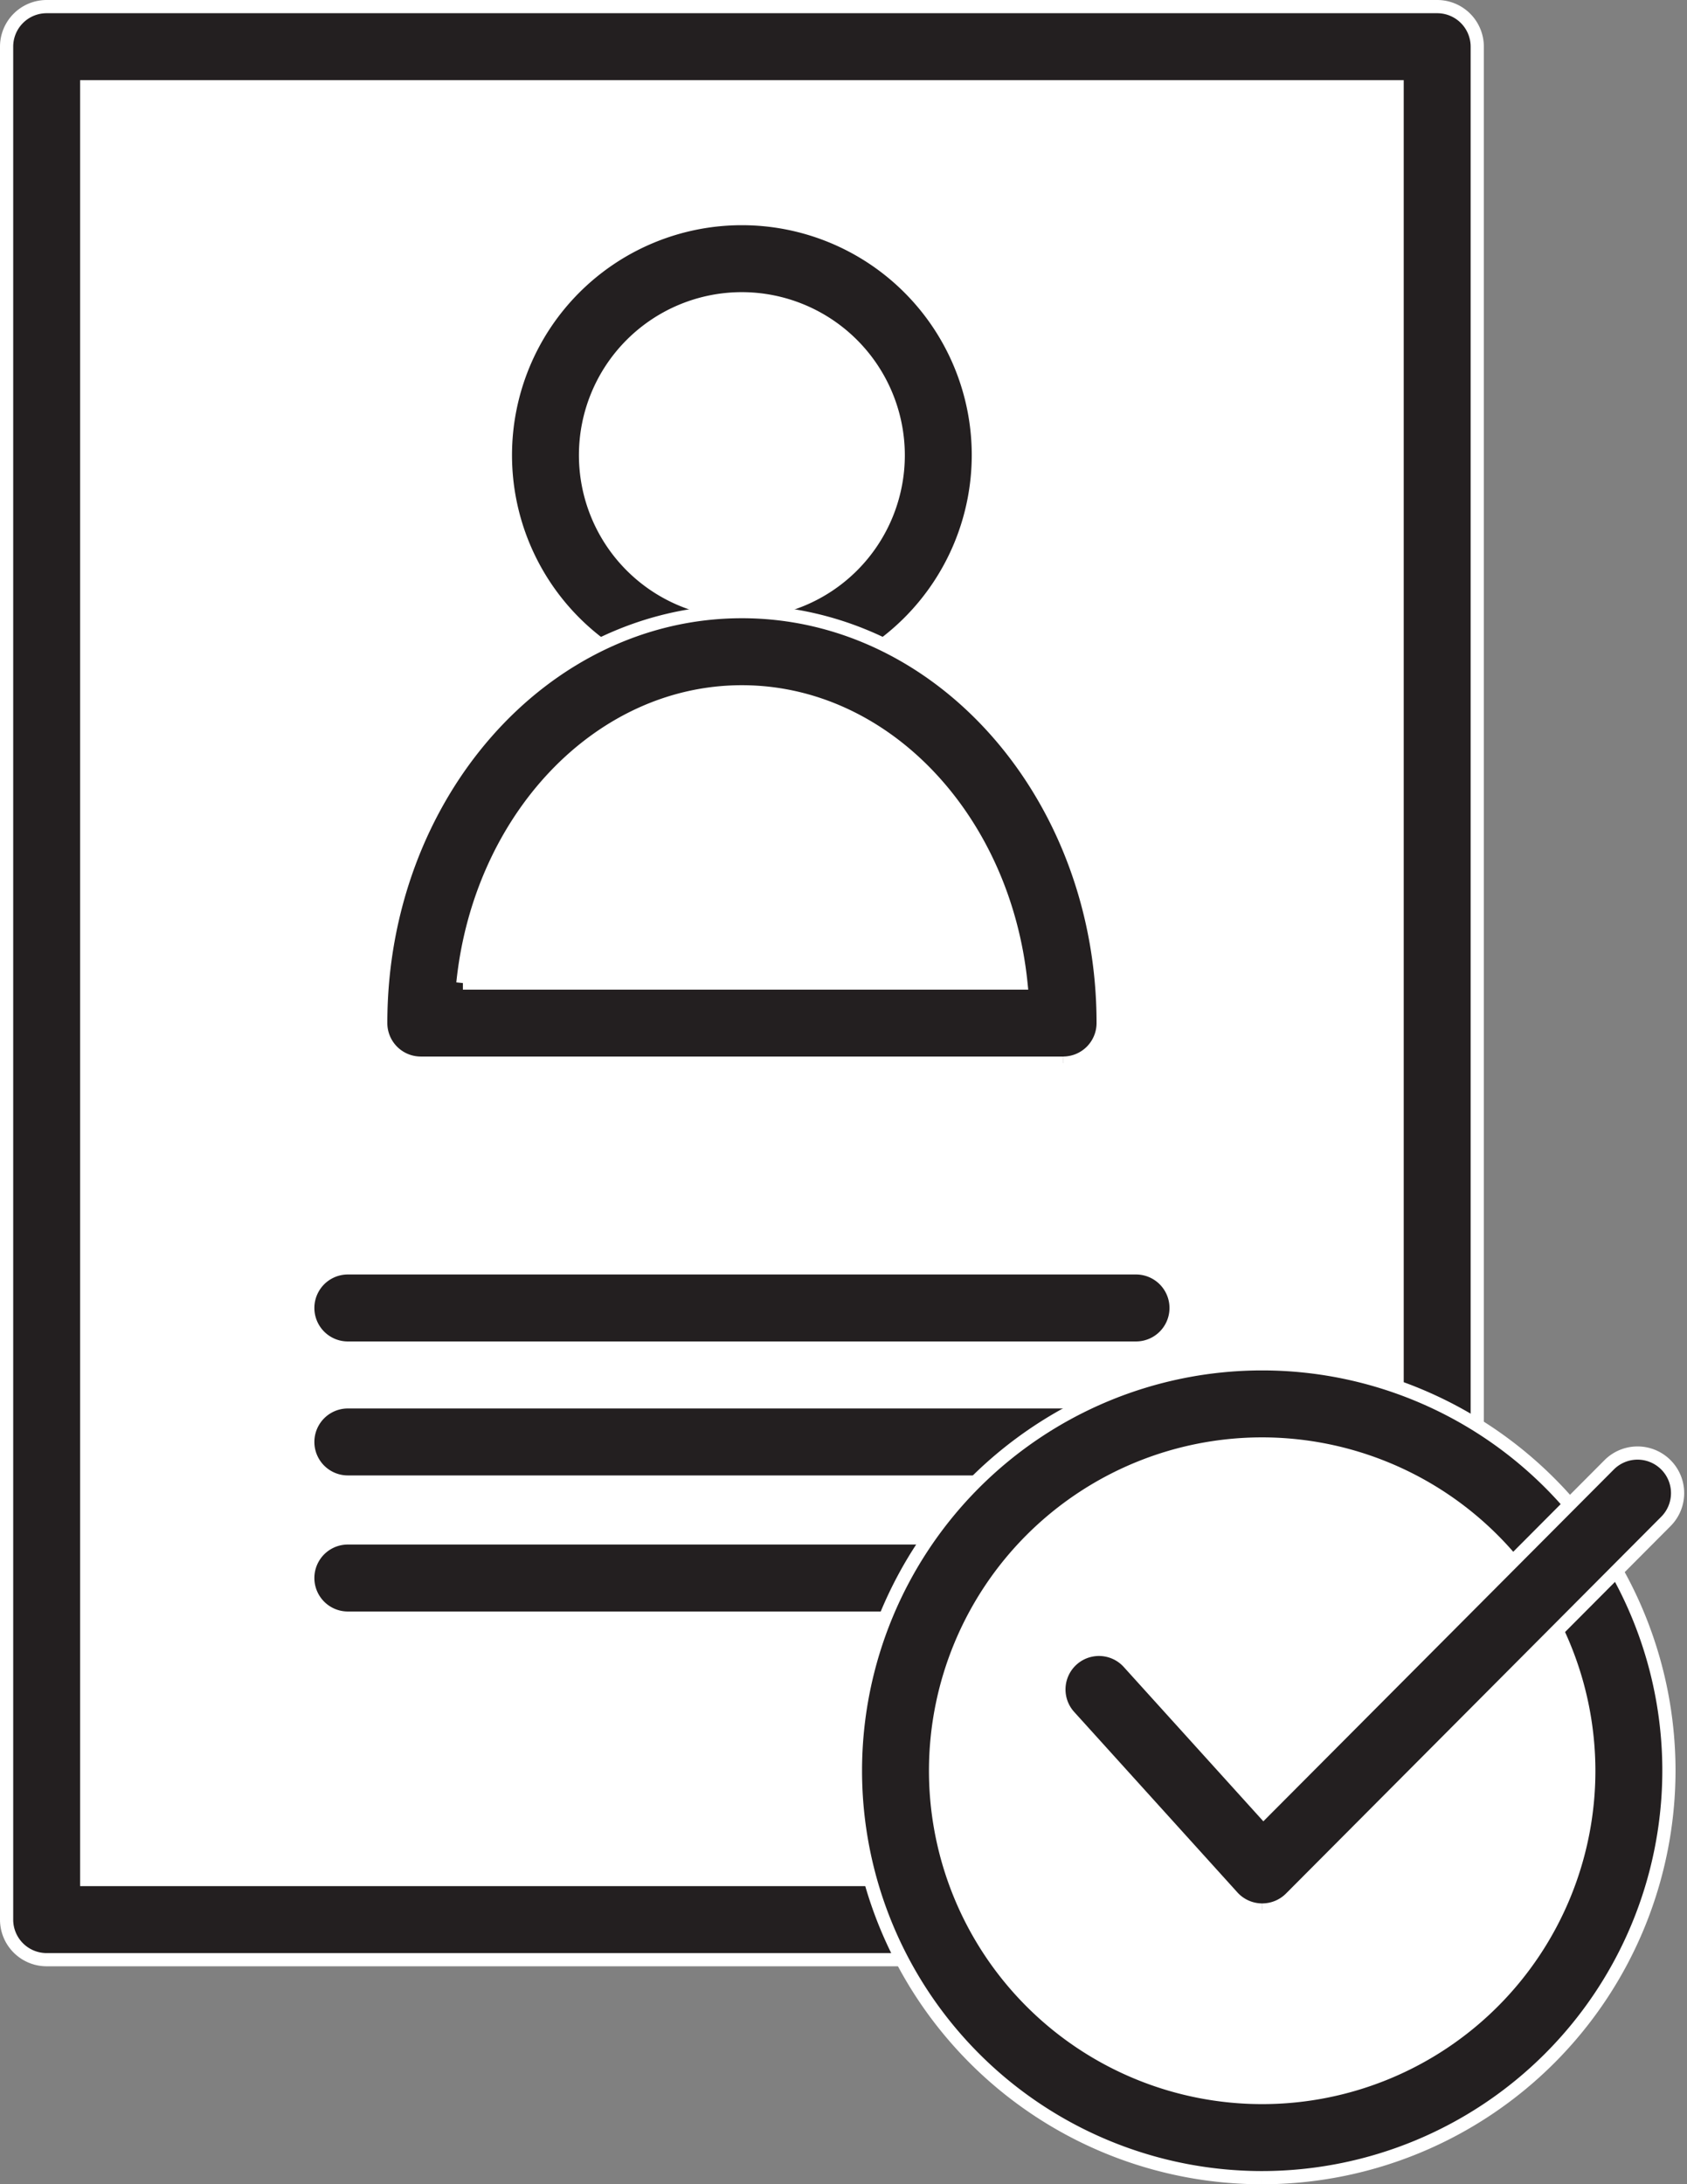
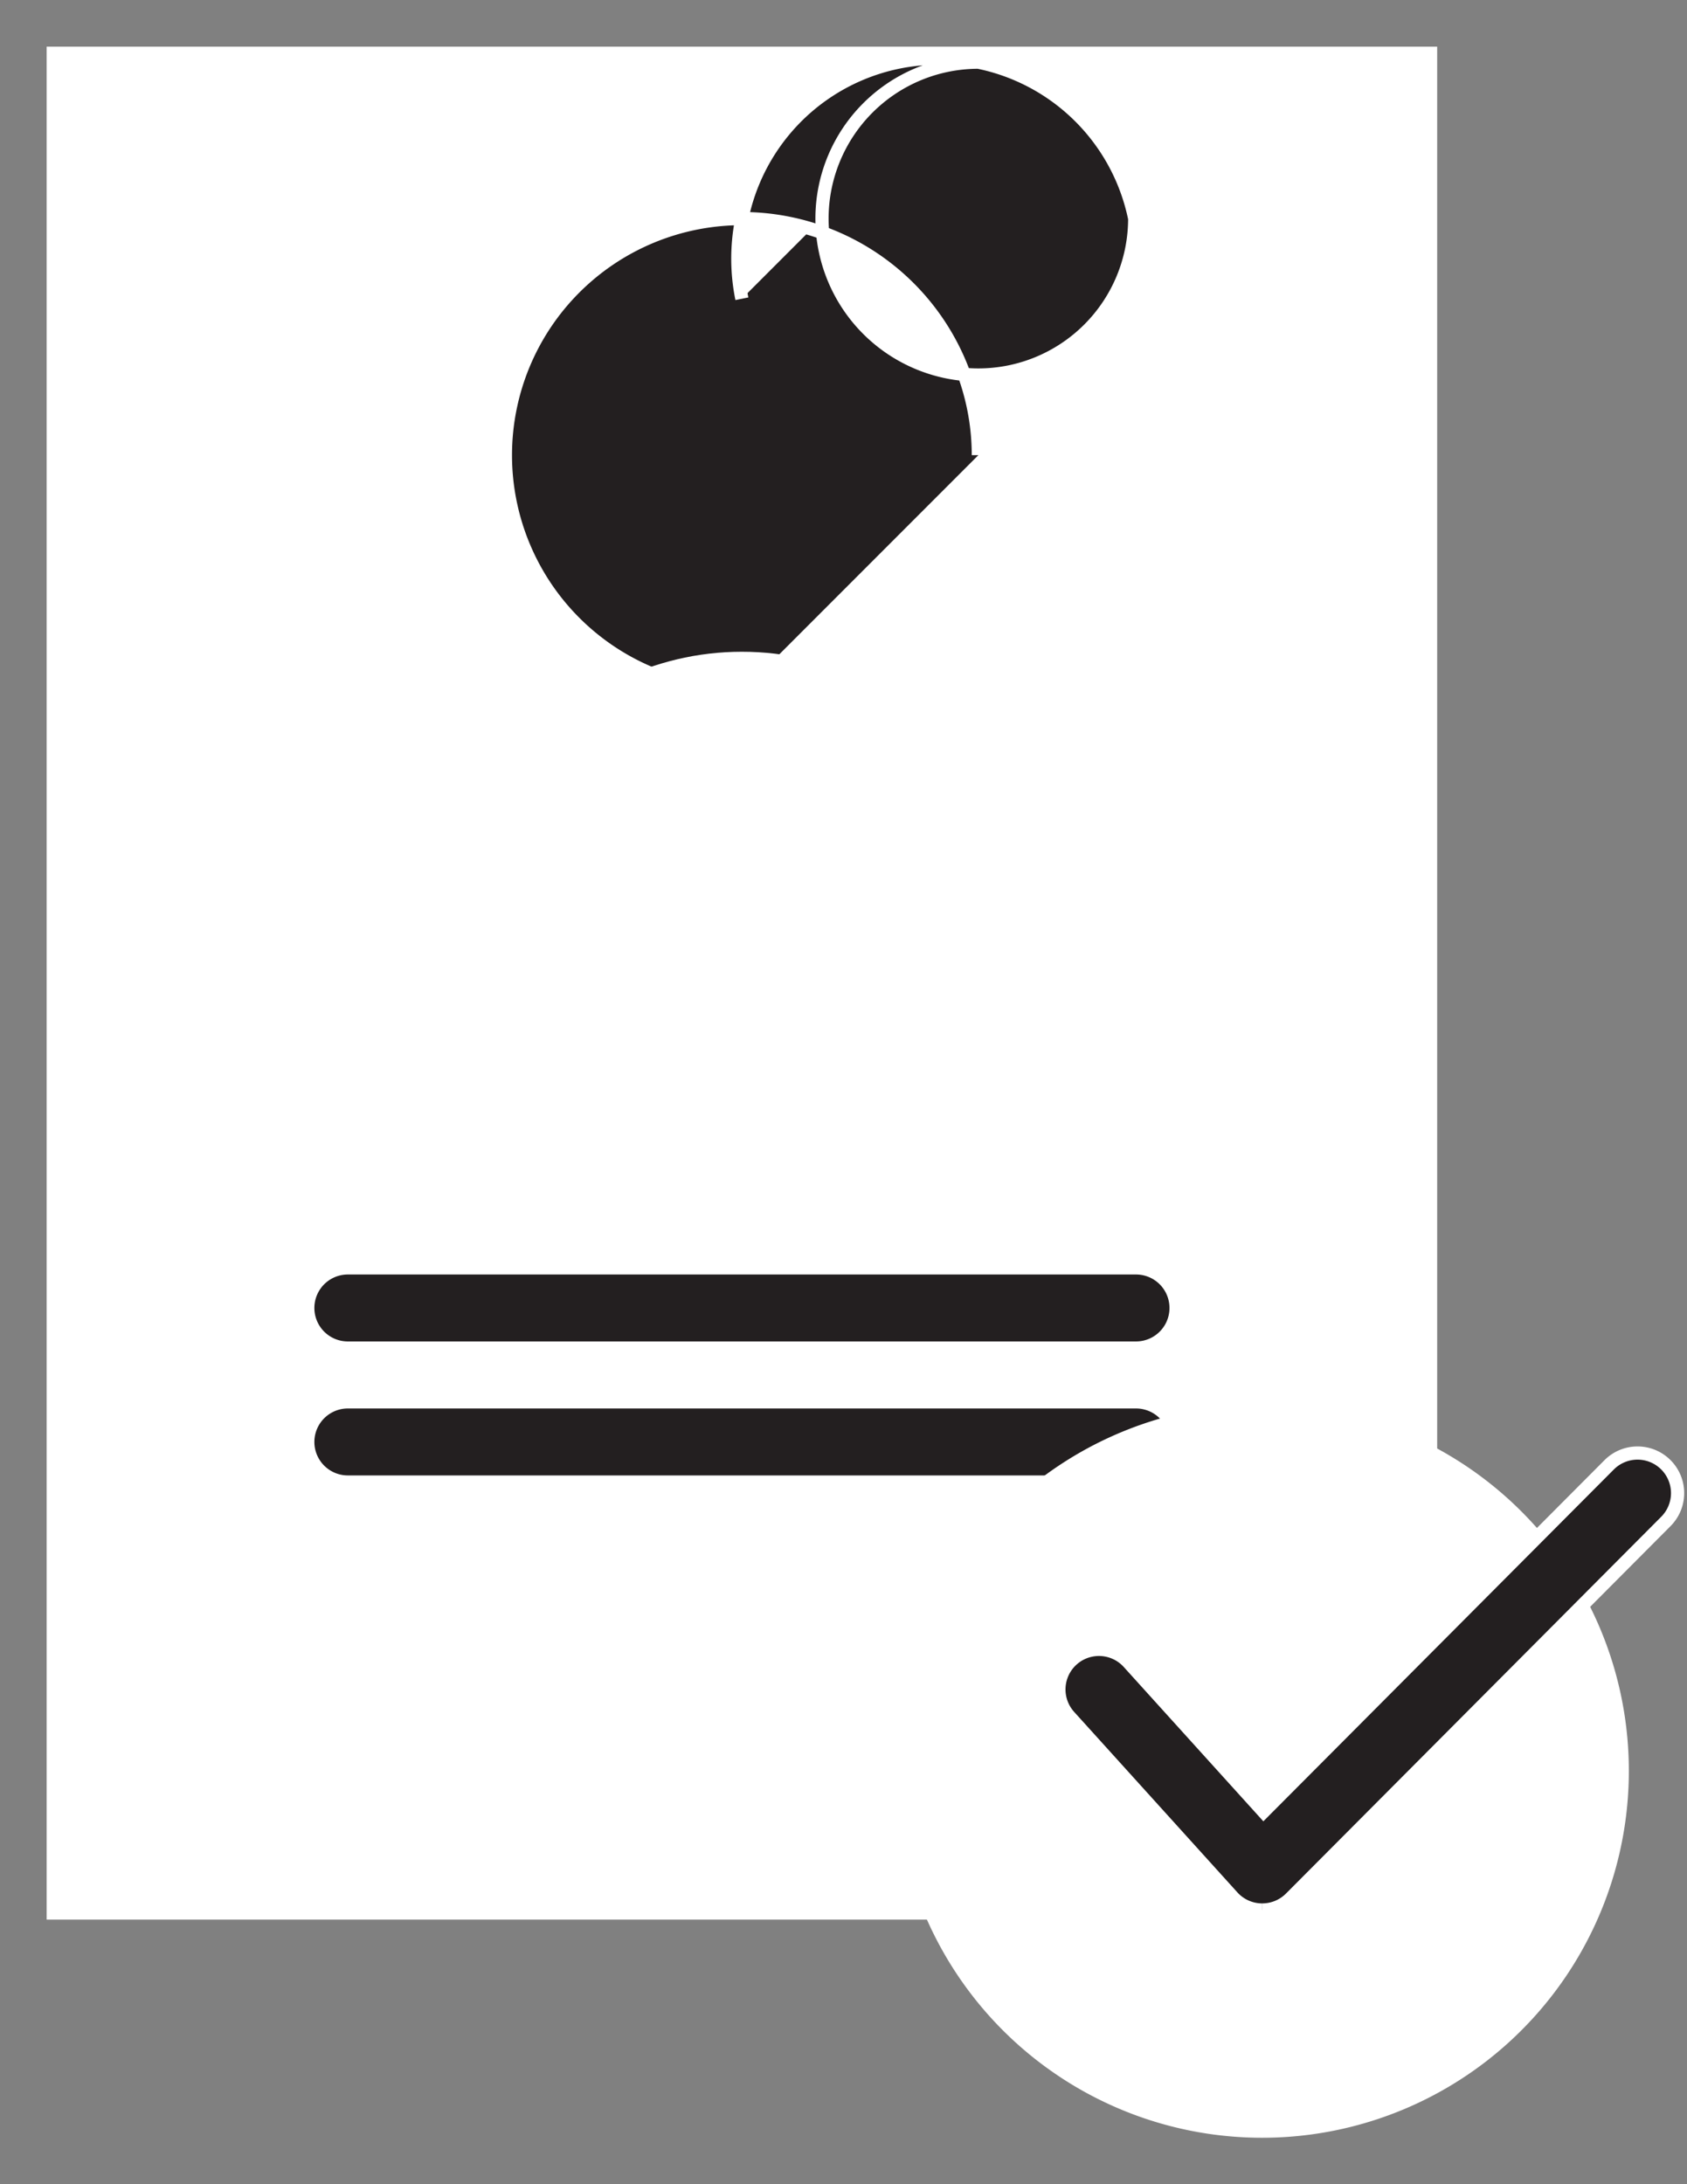
<svg xmlns="http://www.w3.org/2000/svg" width="63.907" height="82.706" viewBox="0 0 63.907 82.706">
  <rect x="0" y="0" width="63.907" height="82.706" fill="#808080" stroke="none" />
  <g id="グループ_6250" data-name="グループ 6250" transform="translate(-211.449 -3791.729)">
    <g id="グループ_6249" data-name="グループ 6249" transform="translate(211.699 3791.979)">
      <rect id="長方形_3456" data-name="長方形 3456" width="52.676" height="70.917" transform="translate(1.517 1.517)" fill="#fff" />
      <g id="グループ_6248" data-name="グループ 6248">
        <g id="グループ_6251" data-name="グループ 6251">
-           <path id="パス_32468" data-name="パス 32468" d="M54.194,73.952H1.517A1.517,1.517,0,0,1,0,72.435V1.517A1.517,1.517,0,0,1,1.517,0H54.194a1.517,1.517,0,0,1,1.517,1.517V72.435a1.517,1.517,0,0,1-1.517,1.517M3.035,70.917H52.676V3.035H3.035Z" fill="#231f20" stroke="#fff" stroke-width="0.5" />
-           <path id="パス_32469" data-name="パス 32469" d="M75.425,35.745A7.44,7.44,0,1,1,67.984,28.3a7.44,7.44,0,0,1,7.441,7.441" transform="translate(-40.129 -18.76)" fill="#fff" />
-           <path id="パス_32470" data-name="パス 32470" d="M65,41.72a8.958,8.958,0,1,1,8.958-8.958A8.968,8.968,0,0,1,65,41.72m0-14.881a5.923,5.923,0,1,0,5.923,5.923A5.93,5.93,0,0,0,65,26.839" transform="translate(-37.146 -15.777)" fill="#231f20" stroke="#fff" stroke-width="0.5" />
+           <path id="パス_32470" data-name="パス 32470" d="M65,41.72a8.958,8.958,0,1,1,8.958-8.958m0-14.881a5.923,5.923,0,1,0,5.923,5.923A5.93,5.93,0,0,0,65,26.839" transform="translate(-37.146 -15.777)" fill="#231f20" stroke="#fff" stroke-width="0.5" />
          <path id="パス_32471" data-name="パス 32471" d="M46.532,86.5c0-7.766,5.446-14.062,12.165-14.062s12.165,6.3,12.165,14.062Z" transform="translate(-30.842 -48.01)" fill="#fff" />
-           <path id="パス_32472" data-name="パス 32472" d="M67.88,85.033H43.55a1.517,1.517,0,0,1-1.517-1.517c0-8.591,6.138-15.579,13.682-15.579S69.4,74.925,69.4,83.515a1.517,1.517,0,0,1-1.517,1.517M45.145,82h21.14c-.638-6.2-5.135-11.027-10.57-11.027S45.783,75.794,45.145,82" transform="translate(-27.86 -45.028)" fill="#231f20" stroke="#fff" stroke-width="0.5" />
          <path id="パス_32473" data-name="パス 32473" d="M65.212,144.667H35.354a1.517,1.517,0,1,1,0-3.035H65.212a1.517,1.517,0,1,1,0,3.035" transform="translate(-22.427 -93.874)" fill="#231f20" stroke="#fff" stroke-width="0.5" />
          <path id="パス_32474" data-name="パス 32474" d="M65.212,159.712H35.354a1.517,1.517,0,1,1,0-3.035H65.212a1.517,1.517,0,1,1,0,3.035" transform="translate(-22.427 -103.846)" fill="#231f20" stroke="#fff" stroke-width="0.5" />
-           <path id="パス_32475" data-name="パス 32475" d="M65.212,175H35.354a1.517,1.517,0,1,1,0-3.035H65.212a1.517,1.517,0,1,1,0,3.035" transform="translate(-22.427 -113.982)" fill="#231f20" stroke="#fff" stroke-width="0.5" />
          <path id="パス_32476" data-name="パス 32476" d="M127.644,170.8a13.891,13.891,0,1,1-13.89-13.89,13.89,13.89,0,0,1,13.89,13.89" transform="translate(-66.19 -103.997)" fill="#fff" />
-           <path id="パス_32477" data-name="パス 32477" d="M110.772,183.22a15.408,15.408,0,1,1,15.408-15.408,15.425,15.425,0,0,1-15.408,15.408m0-27.781a12.373,12.373,0,1,0,12.373,12.373,12.387,12.387,0,0,0-12.373-12.373" transform="translate(-63.208 -101.014)" fill="#231f20" stroke="#fff" stroke-width="0.5" />
          <path id="パス_32478" data-name="パス 32478" d="M125.922,179.728h-.036a1.518,1.518,0,0,1-1.089-.5l-6.183-6.833a1.517,1.517,0,1,1,2.25-2.036l5.111,5.648,13.091-13.135a1.517,1.517,0,1,1,2.15,2.142L127,179.282a1.52,1.52,0,0,1-1.075.446" transform="translate(-78.358 -107.657)" fill="#231f20" stroke="#fff" stroke-width="0.5" />
        </g>
      </g>
    </g>
  </g>
</svg>